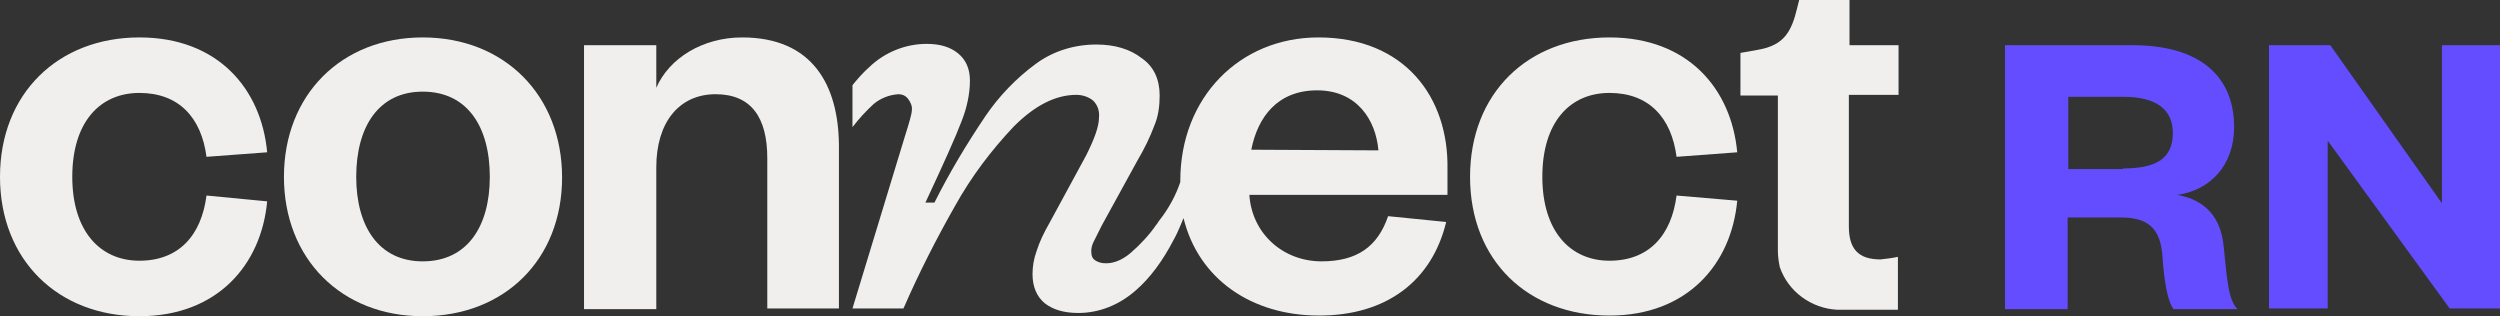
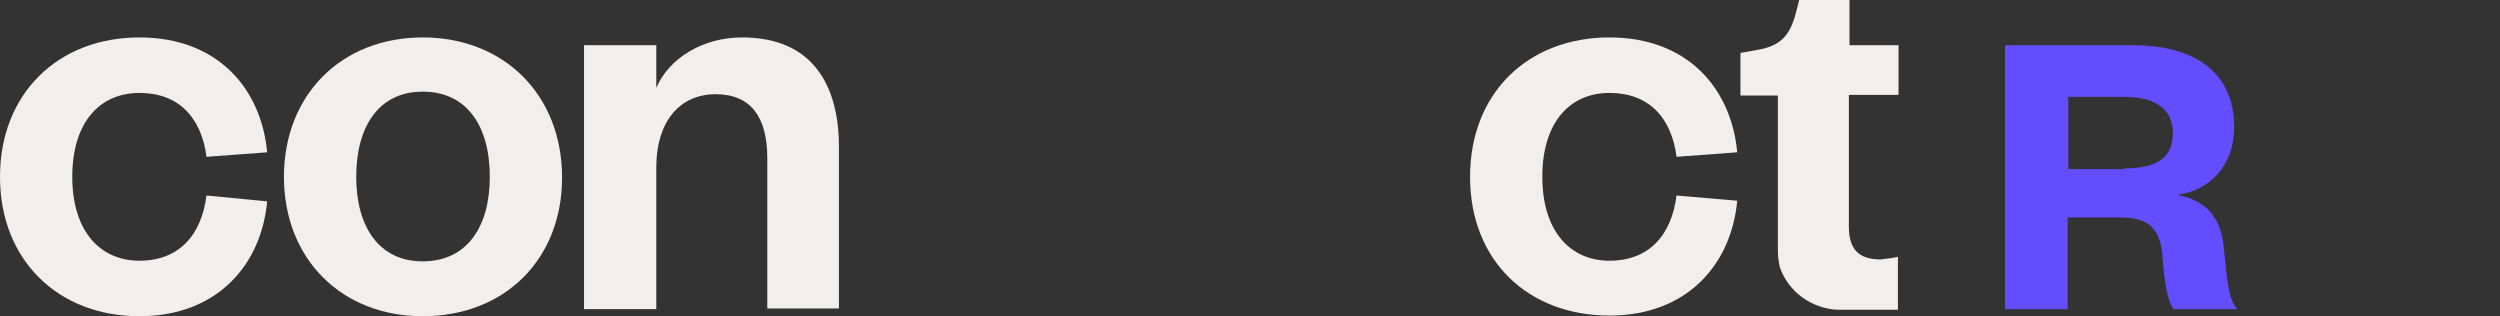
<svg xmlns="http://www.w3.org/2000/svg" version="1.1" id="Layer_1" x="0px" y="0px" viewBox="0 0 387.4 49" style="enable-background:new 0 0 387.4 49;" xml:space="preserve">
  <rect x="0" y="0" width="387.4" height="49" fill="#333333" stroke="none" />
  <style type="text/css">
	.st0{fill:#F0EFEE;}
	.st1{fill:#644DFF;}
</style>
  <g id="Layer_2_00000142881407136493956290000004170991075251885999_">
    <g id="Layer_1-2">
      <path class="st0" d="M21.6,14.4c6.1,0,9.6,3.8,10.4,9.9l9.4-0.7c-0.9-9.8-7.6-17.8-19.8-17.8C9,5.8,0,14.5,0,27.4S9,49,21.6,49    c12.1,0,18.9-8,19.8-17.8L32,30.3c-0.8,6.2-4.3,10.1-10.4,10.1s-10.4-4.6-10.4-13C11.2,18.9,15.5,14.4,21.6,14.4z" />
      <path class="st0" d="M65.5,5.8C52.9,5.8,44,14.7,44,27.4S52.9,49,65.5,49c12.7,0,21.6-8.8,21.6-21.5S78.2,5.8,65.5,5.8z     M65.5,40.5c-6.8,0-10.3-5.4-10.3-13.1c0-7.8,3.5-13.2,10.3-13.2c6.9,0,10.4,5.4,10.4,13.2C75.9,35.1,72.4,40.5,65.5,40.5z" />
      <path class="st0" d="M115,5.8c-6.1,0-11.3,3.2-13.3,7.8V7H90.5v40.9h11.2V25.9c0-6.9,3.5-11.3,9.2-11.3c5.5,0,8,3.6,8,9.9v23.3    H130V22.4C129.9,13.3,126,5.8,115,5.8z" />
-       <path class="st0" d="M204.3,5.8c-12.2,0-21.4,9.3-21.4,22.2c0,0,0,0.1,0,0.2c-0.7,2.1-1.8,4.1-3.2,5.9c-0.2,0.2-0.3,0.5-0.5,0.7    c-1.1,1.6-2.5,3.1-4,4.4c-1.3,1.1-2.6,1.6-3.8,1.6c-0.6,0-1.1-0.1-1.6-0.4c-0.5-0.3-0.7-0.7-0.7-1.5c0-0.6,0.2-1.1,0.4-1.5    c0.3-0.6,0.7-1.4,1.2-2.4l5.6-10.2c1-1.7,1.9-3.5,2.6-5.4c0.6-1.4,0.8-3,0.8-4.6c0-2.5-0.9-4.5-2.8-5.8c-1.8-1.4-4.2-2.1-7-2.1    c-3.4,0-6.7,1-9.4,3c-3,2.2-5.7,5-7.8,8.1c-2.9,4.3-5.6,8.8-7.9,13.4h-1.4c2.8-6,4.7-10.2,5.6-12.6c0.8-2,1.3-4.2,1.3-6.3    c0-1.8-0.6-3.2-1.8-4.2c-1.2-1-2.8-1.5-4.9-1.5c-3.3,0-6.5,1.3-8.9,3.6c-0.9,0.8-1.8,1.8-2.6,2.8v6.5c1-1.3,2.1-2.5,3.3-3.6    c1.1-0.9,2.4-1.4,3.8-1.5c0.6,0,1.1,0.2,1.5,0.7c0.4,0.5,0.7,1.2,0.6,1.8c0,0.5-0.4,1.9-1.1,4.1l-8.1,26.6h7.9    c2.4-5.5,5.1-10.8,8-15.9c2.5-4.5,5.6-8.6,9.1-12.3c3.3-3.3,6.5-4.9,9.7-4.9c0.9,0,1.9,0.3,2.6,0.9c0.7,0.7,1,1.6,0.9,2.6    c0,1.4-0.7,3.3-2,5.9l-5.7,10.5c-0.8,1.4-1.5,2.8-2,4.4c-0.4,1.1-0.6,2.3-0.6,3.5c0,2,0.7,3.5,1.9,4.5c1.3,1,3,1.5,5.2,1.5    c3.3,0,6.4-1.3,8.9-3.5c2.2-1.9,4.2-4.6,5.9-7.9c0.4-0.7,0.7-1.4,1-2.1c0.2-0.4,0.3-0.8,0.5-1.2c2.3,9.4,10.5,15.1,21,15.1    c10.5,0,17.5-5.4,19.7-14.5l-9-0.9c-1.6,4.7-4.8,7-10.3,7c-6,0-10.8-4.3-11.2-10.3h30.7v-4C224.5,15.1,217.7,5.8,204.3,5.8z     M193.9,23.2c1-5.1,4.1-9.2,10.2-9.2c6.2,0,9.1,4.6,9.5,9.3L193.9,23.2z" />
      <path class="st0" d="M249.4,14.4c6.1,0,9.6,3.8,10.4,9.9l9.4-0.7c-0.9-9.8-7.6-17.8-19.8-17.8c-12.6,0-21.6,8.6-21.6,21.6    s9,21.5,21.6,21.5c12.1,0,18.9-8,19.8-17.8l-9.4-0.8c-0.8,6.2-4.3,10.1-10.4,10.1c-6.1,0-10.4-4.6-10.4-13    C239,18.9,243.3,14.4,249.4,14.4z" />
      <path class="st0" d="M294.2,14.7V7h-7.6V0h-7.8l-0.3,1.2c-0.9,3.8-2.1,5.8-6,6.5l-2.8,0.5v6.6h5.8v18.1l0,5.2c0,0.2,0,0.5,0,0.7    c0,0.8,0.1,1.7,0.3,2.6c0,0,0,0,0,0c1.3,3.8,4.9,6.4,8.9,6.6c0.1,0,0.3,0,0.5,0h8.9v-8.2c-0.9,0.2-1.8,0.3-2.7,0.4    c-3.4,0-4.9-1.6-4.9-5.1V14.7H294.2z" />
      <path class="st1" d="M336.8,47.9c-0.8-1.1-1.4-3.7-1.7-8.1c-0.3-4.6-2.4-6.1-6.5-6.1h-8.2v14.2h-9.7V7h19.7    c10.6,0,15.8,4.9,15.8,12.7c0,6-3.8,9.8-8.8,10.5c4.3,0.8,6.8,3.4,7.2,8.2c0.6,6,0.8,8,2.1,9.5C346.8,47.9,336.8,47.9,336.8,47.9z     M329,26.1c5.1,0,7.7-1.5,7.7-5.5c0-3.6-2.5-5.6-7.7-5.6h-8.5v11.2H329z" />
-       <path class="st1" d="M378.4,31.5V7h9v40.8h-7.8l-18.9-26v26h-9.1V7h9.5L378.4,31.5z" />
    </g>
  </g>
</svg>